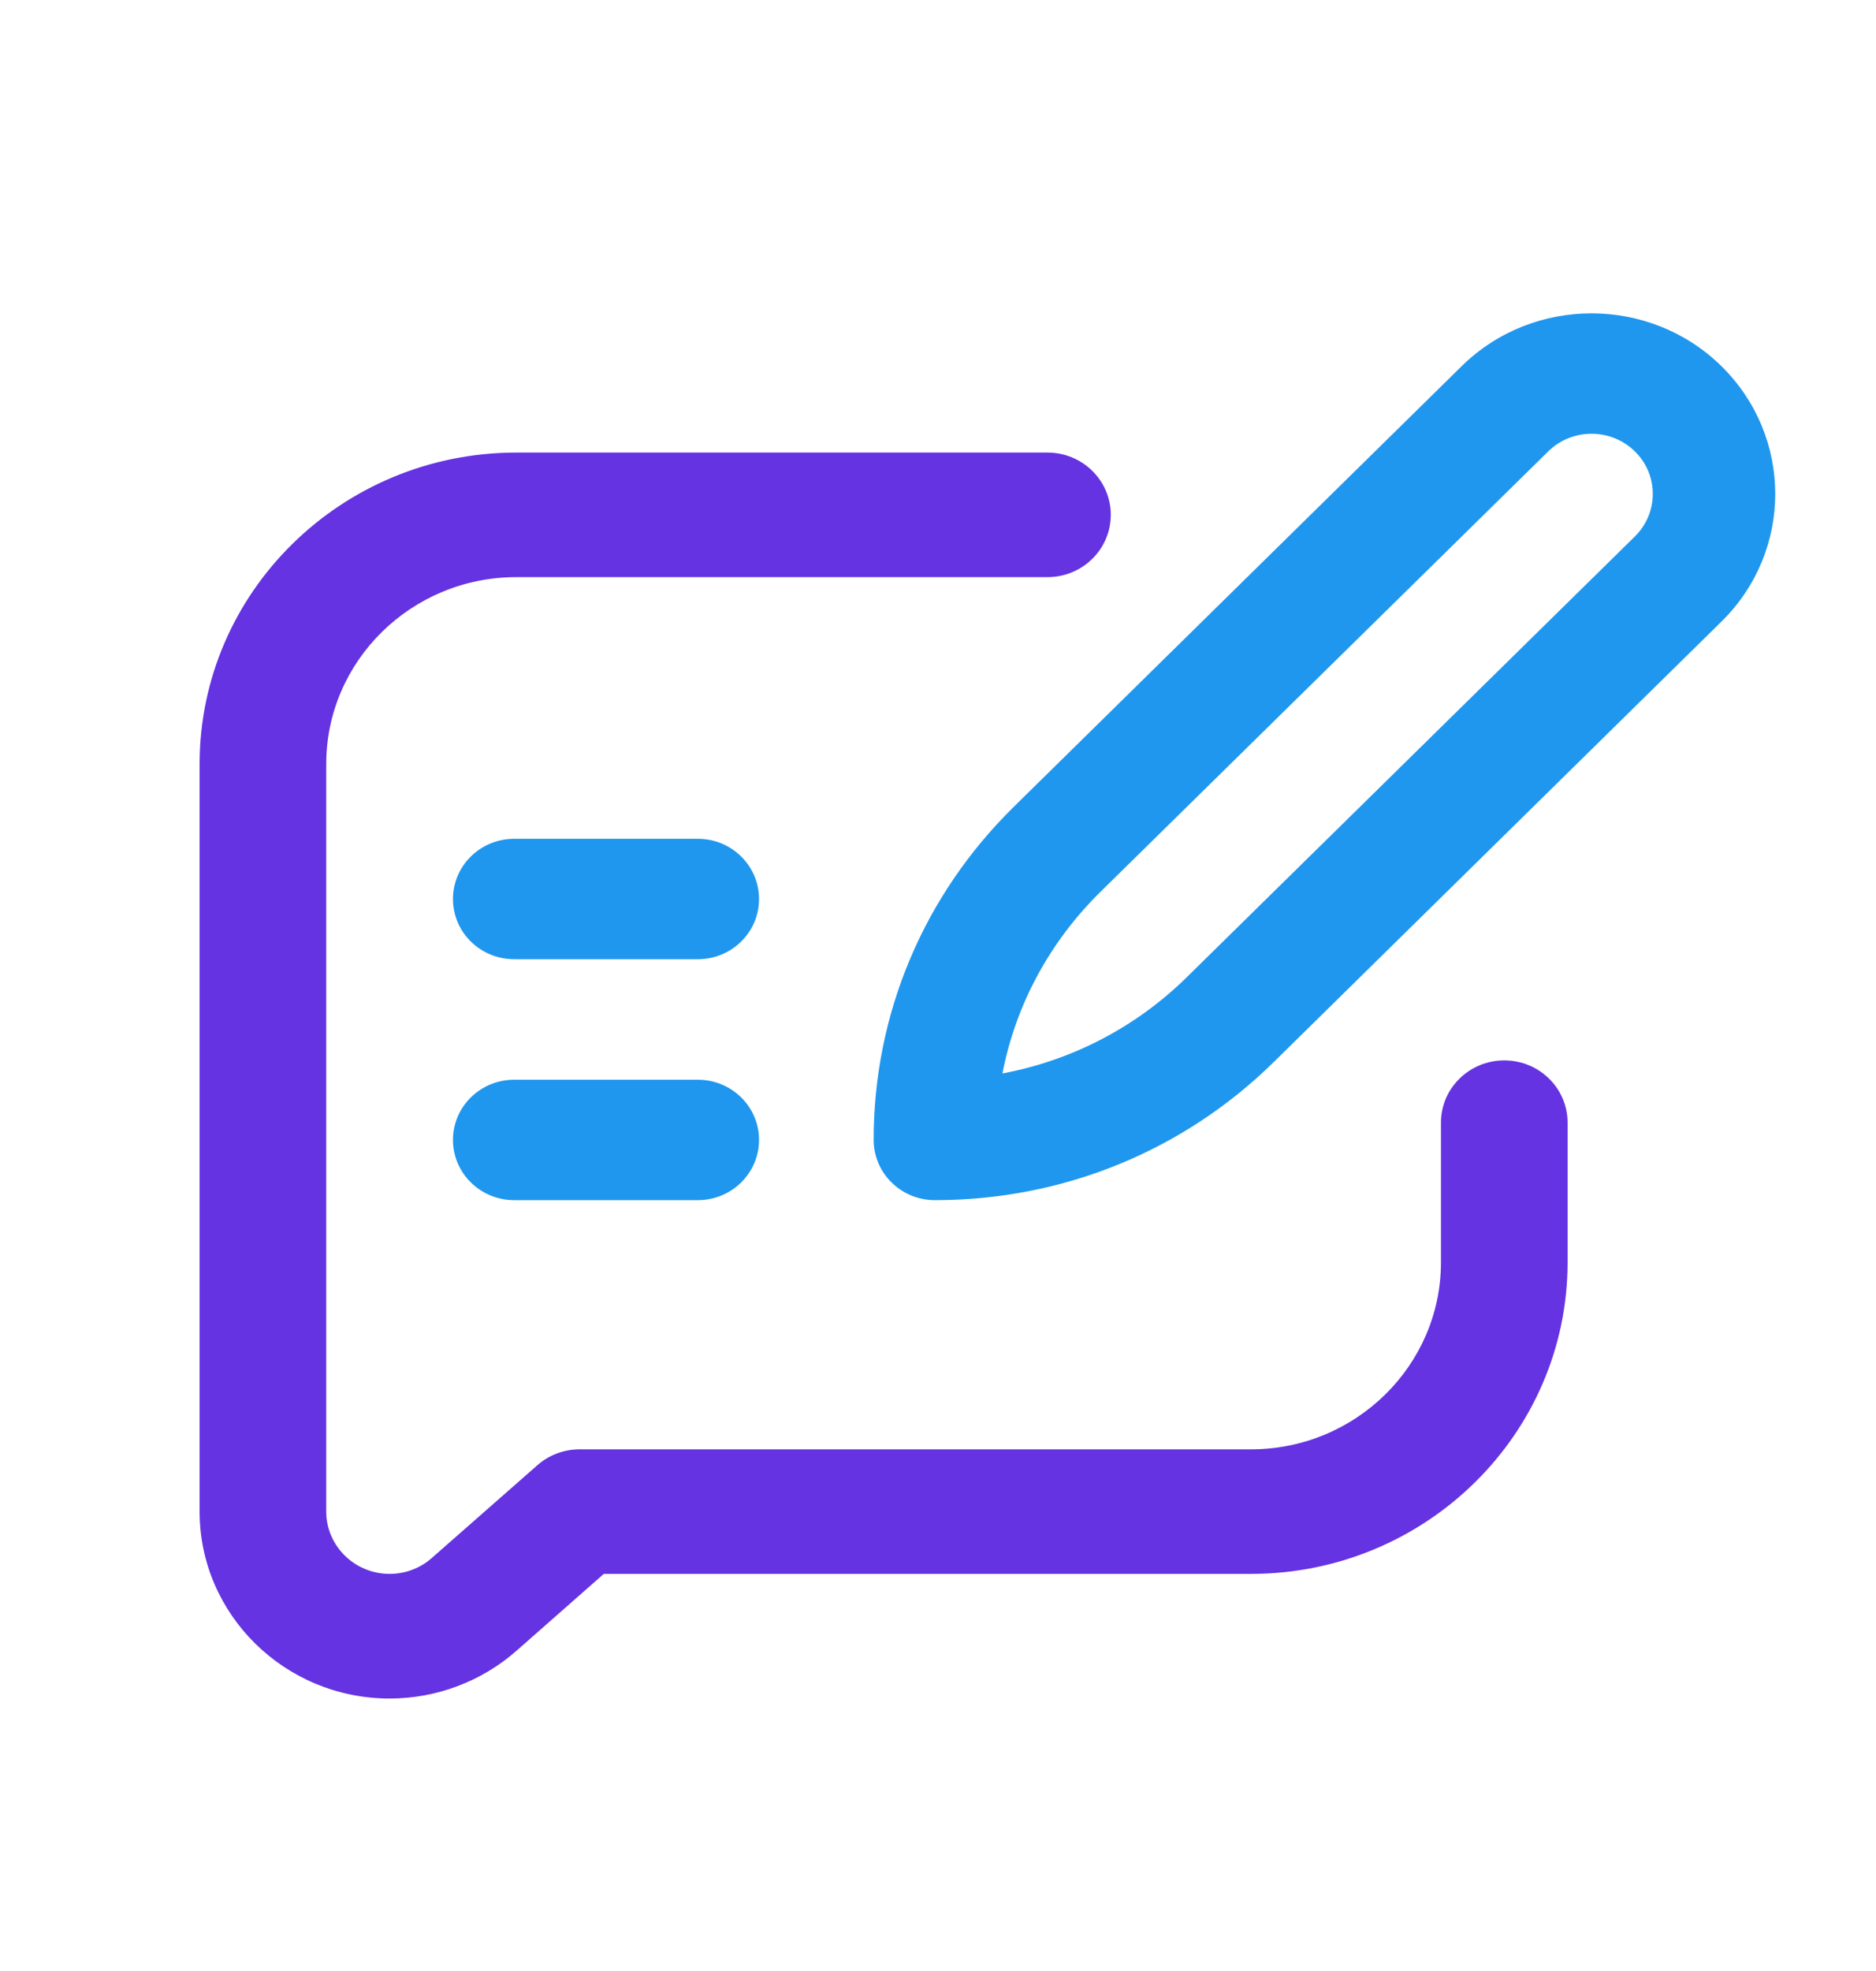
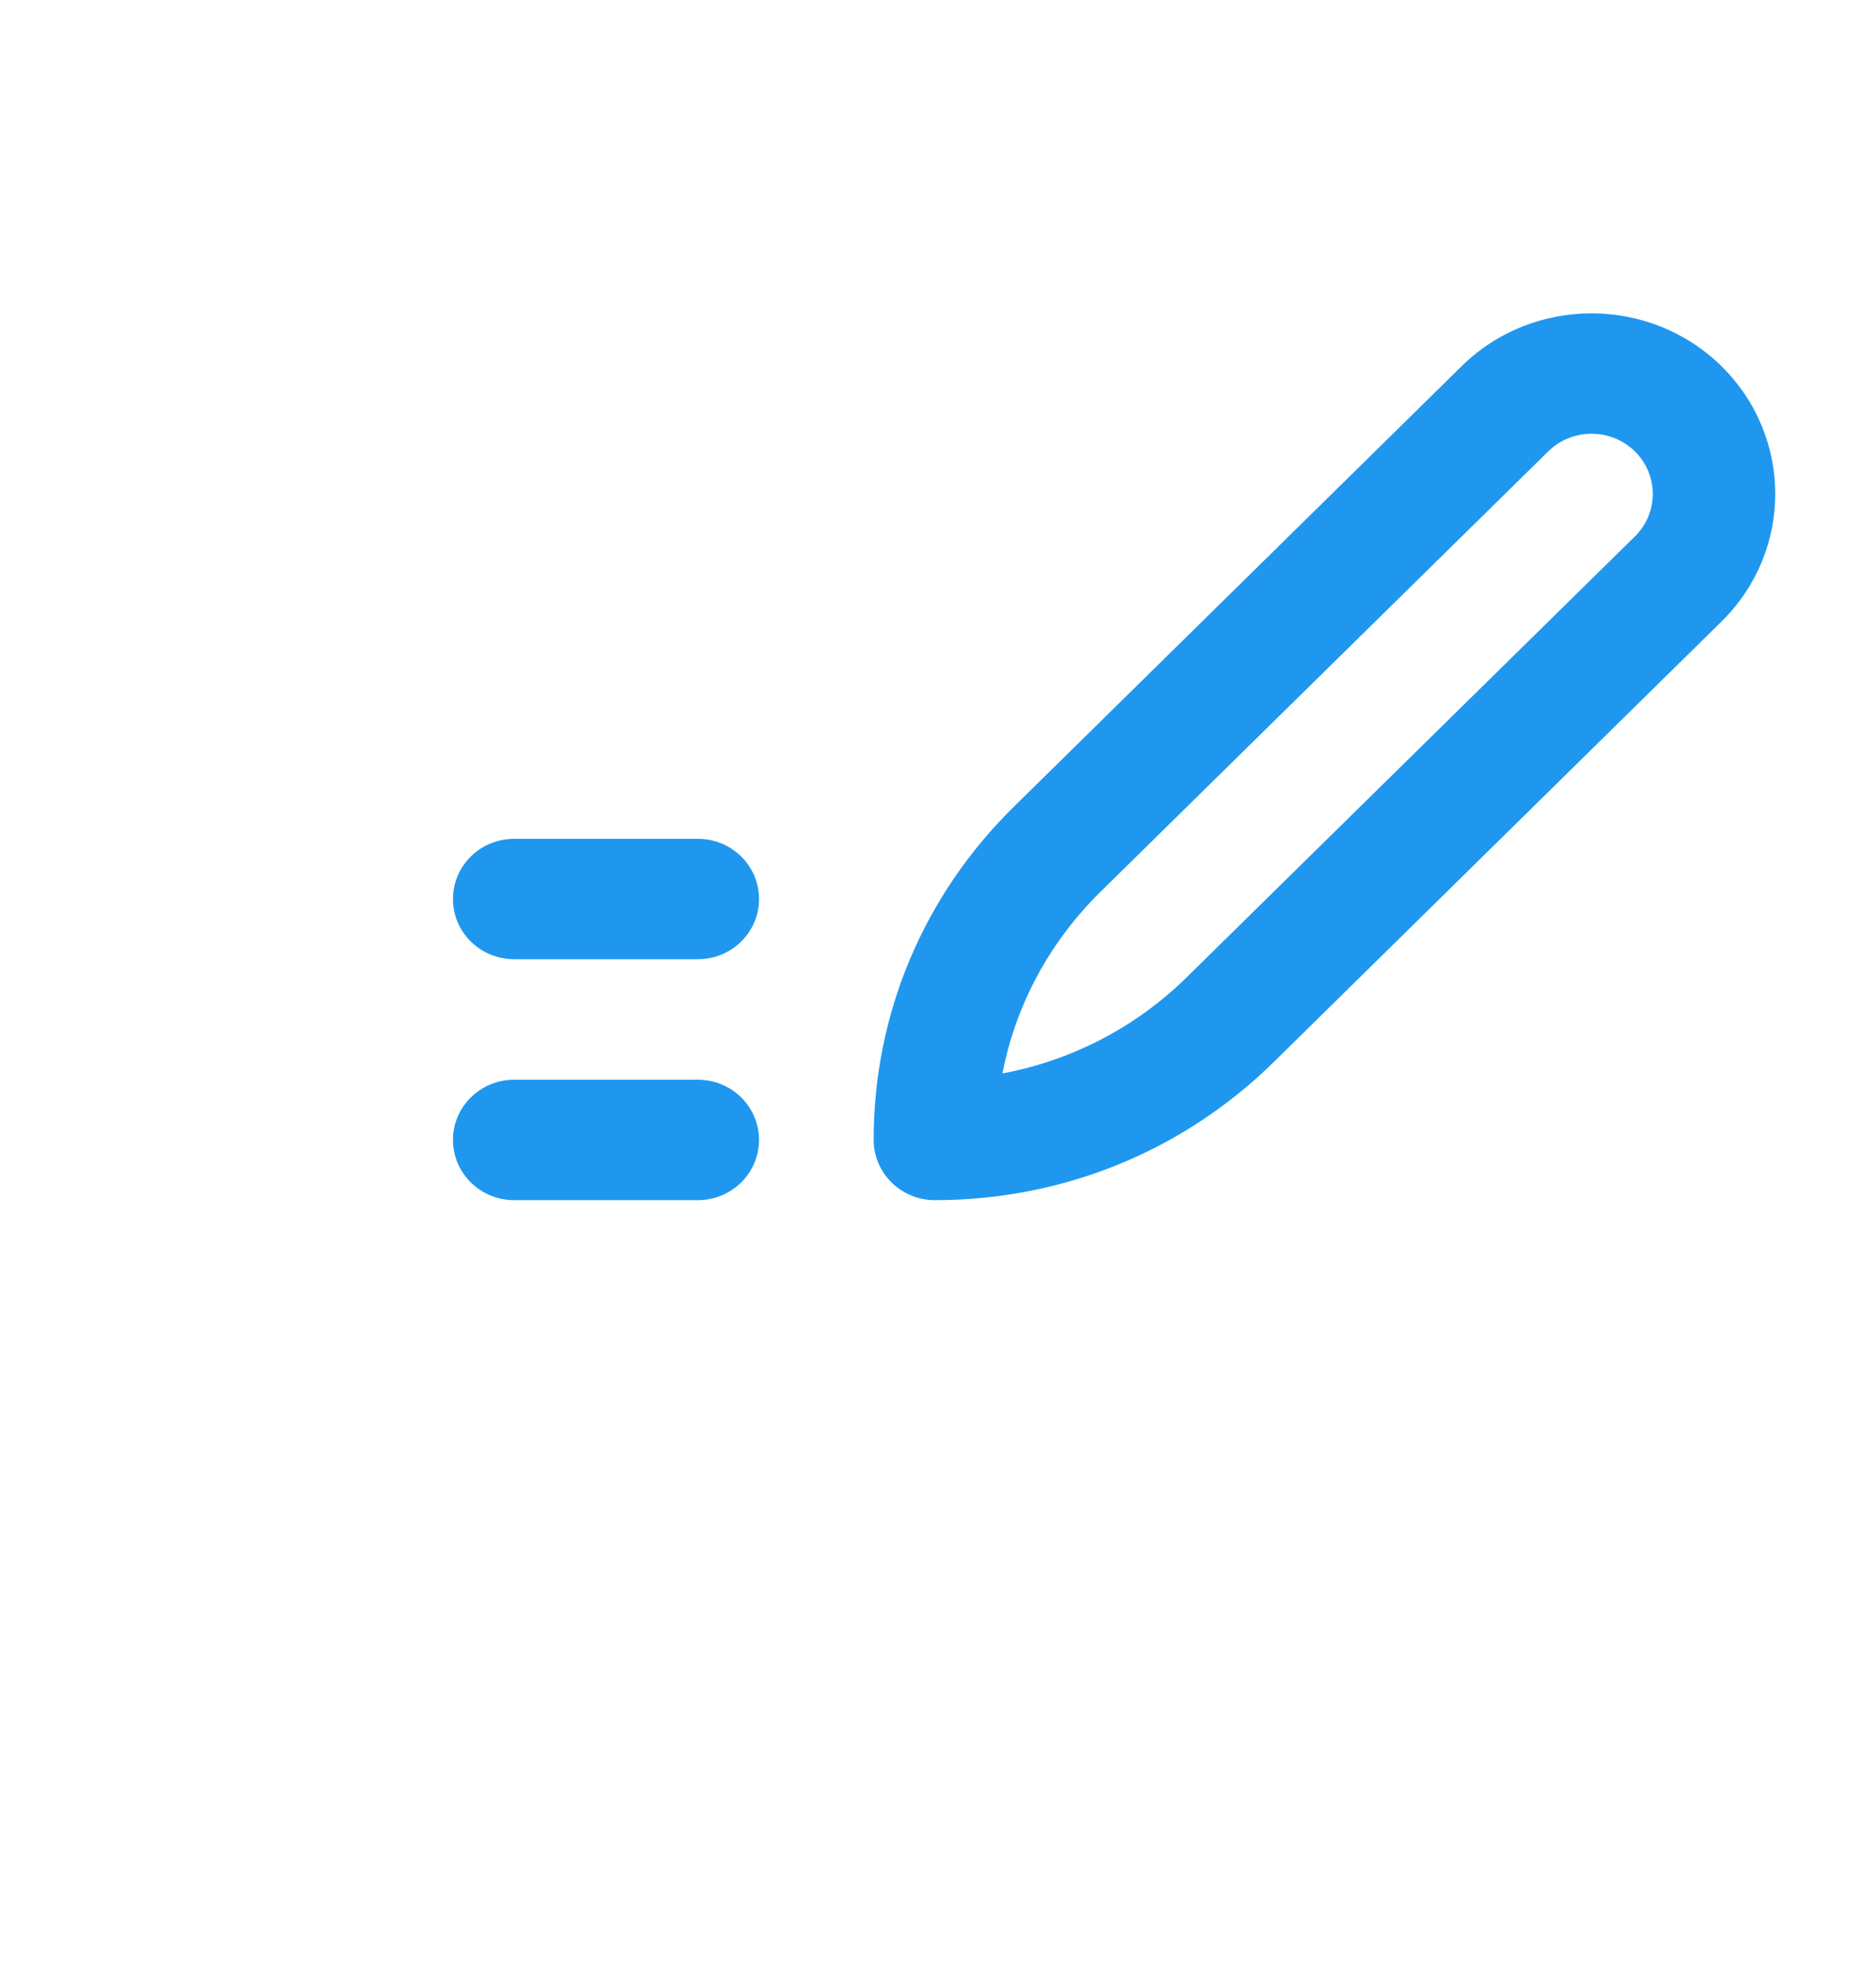
<svg xmlns="http://www.w3.org/2000/svg" width="20" height="21" viewBox="0 0 20 21" fill="none">
  <path d="M5.482 12.787H7.44C7.8 12.787 8.092 12.499 8.092 12.145C8.092 11.791 7.8 11.504 7.44 11.504H5.482C5.121 11.504 4.829 11.791 4.829 12.145C4.829 12.499 5.121 12.787 5.482 12.787ZM5.482 10.22H7.44C7.8 10.22 8.092 9.933 8.092 9.579C8.092 9.224 7.8 8.937 7.44 8.937H5.482C5.121 8.937 4.829 9.224 4.829 9.579C4.829 9.933 5.121 10.22 5.482 10.22ZM9.314 12.145C9.314 12.499 9.606 12.787 9.967 12.787C11.331 12.787 12.614 12.264 13.579 11.316L18.352 6.623C19.117 5.871 19.117 4.654 18.352 3.901C17.588 3.151 16.346 3.151 15.583 3.901L10.81 8.594C9.845 9.542 9.314 10.803 9.314 12.145ZM16.506 4.809C16.76 4.559 17.174 4.559 17.429 4.809C17.684 5.059 17.684 5.465 17.429 5.716L12.656 10.408C12.111 10.945 11.428 11.298 10.687 11.437C10.828 10.708 11.188 10.037 11.733 9.501L16.506 4.809Z" fill="#1F97EF" />
-   <path d="M4.154 18.097C4.652 18.097 5.132 17.916 5.504 17.59L6.437 16.769H13.336C15.198 16.769 16.712 15.28 16.712 13.45V11.961C16.712 11.595 16.41 11.298 16.037 11.298C15.664 11.298 15.362 11.595 15.362 11.961V13.45C15.362 14.548 14.453 15.442 13.336 15.442H6.179C6.013 15.442 5.853 15.502 5.729 15.611L4.603 16.6C4.48 16.709 4.32 16.769 4.154 16.769C3.781 16.769 3.478 16.471 3.478 16.105V8.14C3.478 7.042 4.387 6.149 5.504 6.149H11.167C11.54 6.149 11.842 5.852 11.842 5.485C11.842 5.119 11.54 4.822 11.167 4.822H5.504C3.642 4.822 2.128 6.31 2.128 8.14V16.105C2.128 17.203 3.037 18.097 4.154 18.097Z" fill="#6533E2" />
</svg>